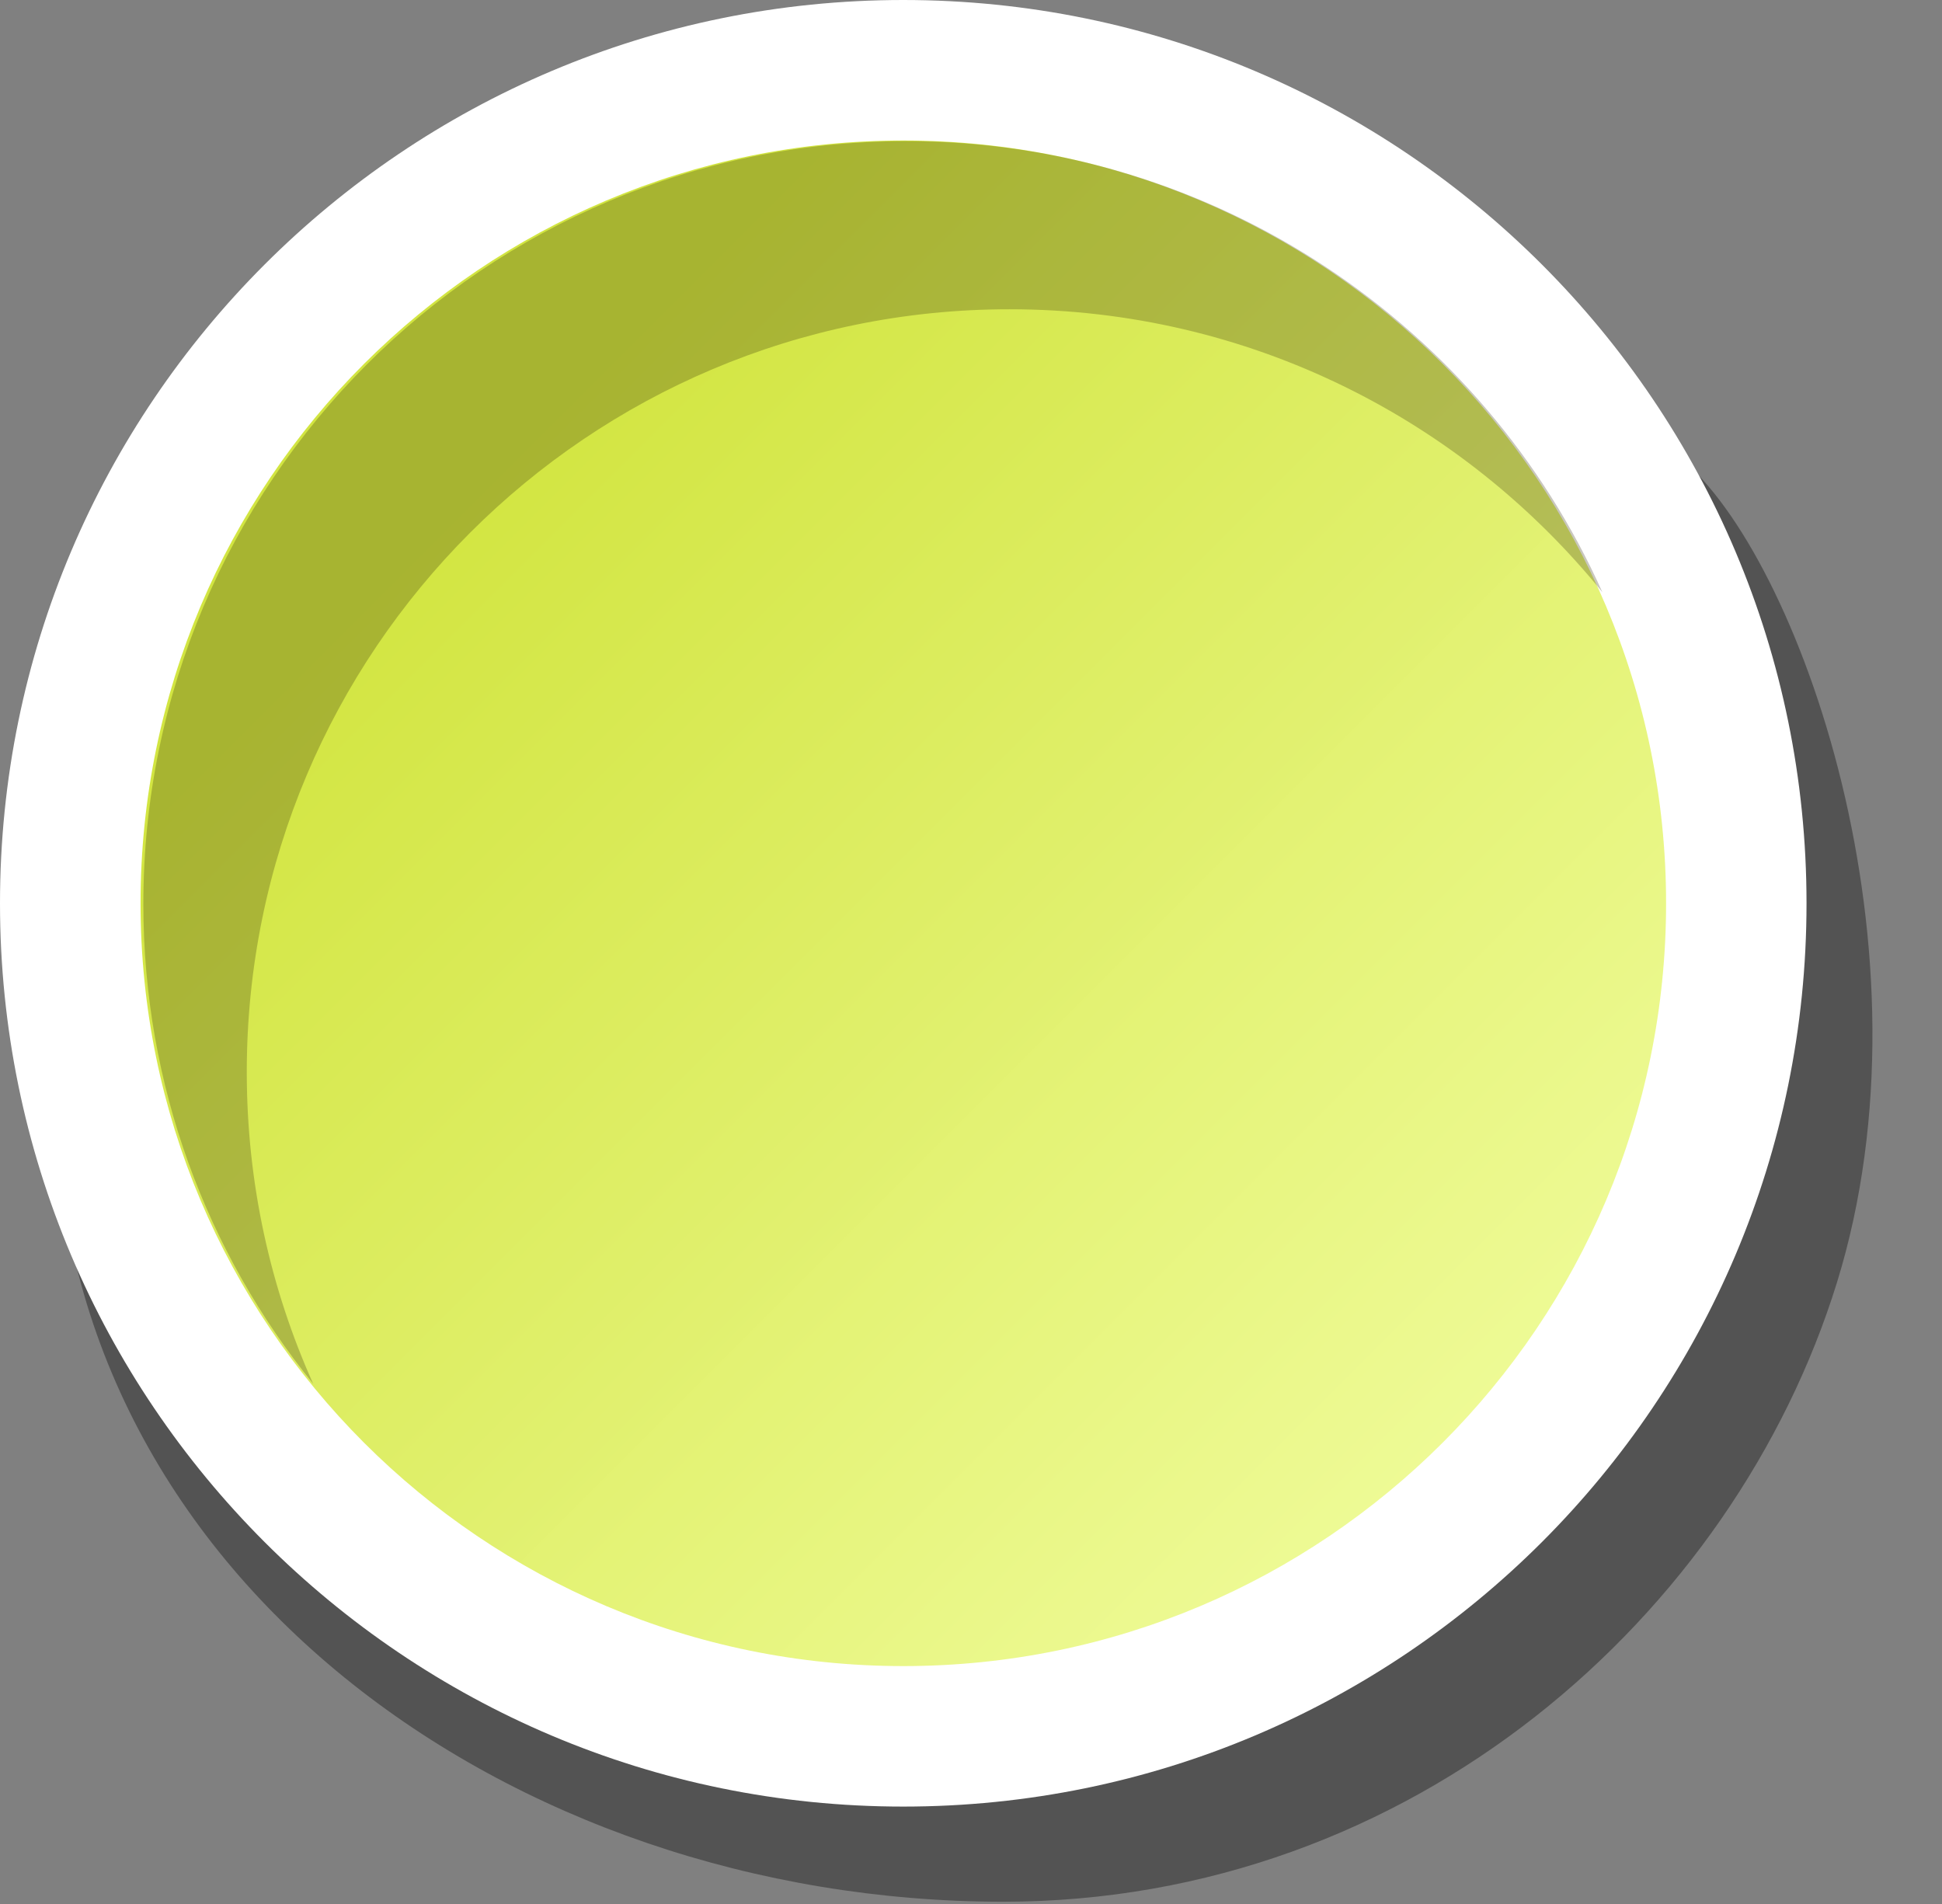
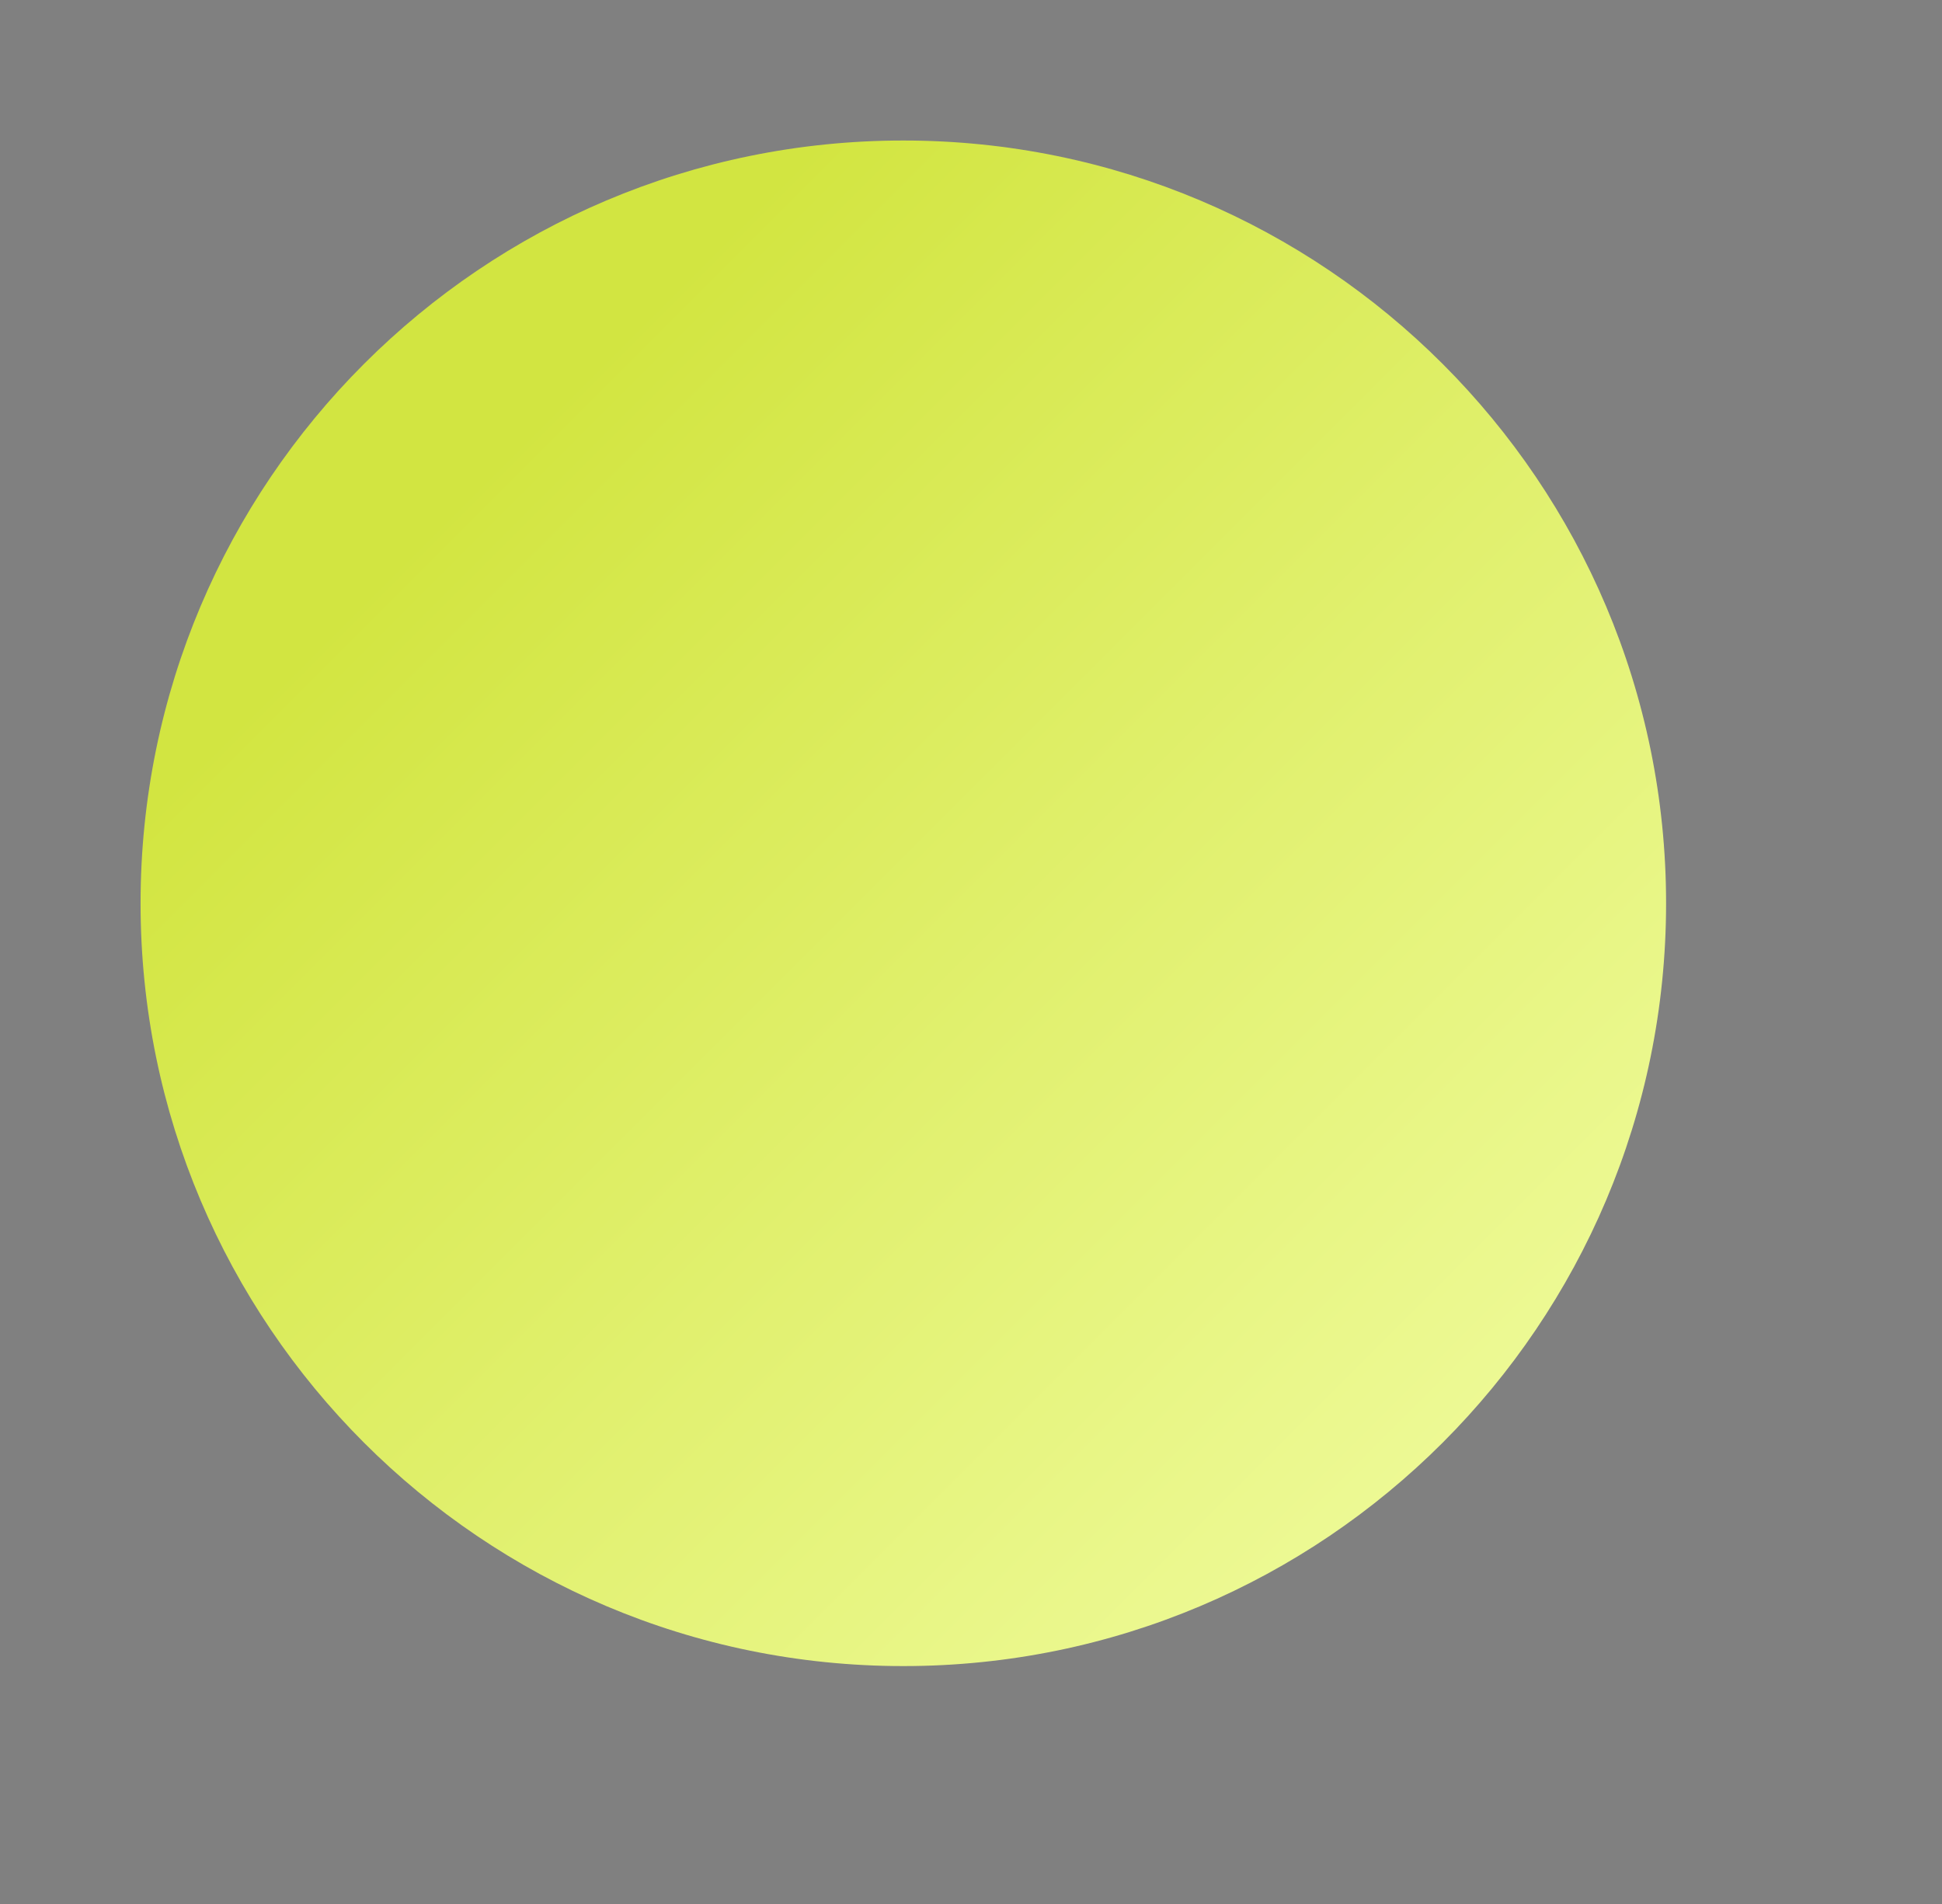
<svg xmlns="http://www.w3.org/2000/svg" width="205" height="201">
  <rect width="100%" height="100%" fill="#808080" stroke="none" />
  <defs>
    <linearGradient id="imagebot_17" x1="0" y1="0" x2="1" y2="1">
      <stop stop-color="#d2e540" stop-opacity="0.996" offset="0.223" />
      <stop stop-color="#f4ffa8" stop-opacity="0.992" offset="1" />
    </linearGradient>
  </defs>
  <g id="imagebot_1" label="Ebene 1">
    <title label="Ebene 1" />
    <g transform="translate(-208 0)" label="Ebene 1" id="imagebot_14">
-       <path d="M107.107,30.281C55.045,30.281 12.832,71.78 12.832,122.975S60.829,208.742 112.892,208.742C156.199,208.742 190.062,178.393 200.9,143.418C211.738,108.443 196.924,66.659 184.369,56.355C171.815,46.051 144.677,30.272 107.117,30.272L107.107,30.281z" fill="#000000" fill-opacity="0.351" transform="matrix(1 0 0 1 201 -8)" id="imagebot_19" />
-       <path d="M197.699,103.35C197.699,156.009 155.011,198.699 102.35,198.699C49.691,198.699 7,156.011 7,103.35C7,50.691 49.689,8 102.35,8C155.009,8 197.699,50.689 197.699,103.35z" fill="#ffffff" transform="matrix(1 0 0 1 201 -8)" id="imagebot_18" />
      <path d="M182.874,103.35C182.874,147.818 146.826,183.868 102.356,183.868C57.888,183.868 21.838,147.82 21.838,103.35C21.838,58.882 57.887,22.832 102.356,22.832C146.824,22.832 182.874,58.881 182.874,103.35z" fill="url(#imagebot_17)" stroke-width="10.5" transform="matrix(1 0 0 1 201 -8)" id="imagebot_16" />
-       <path d="M102.637,22.898C58.169,22.898 22.132,58.951 22.132,103.419C22.132,122.613 28.848,140.234 40.058,154.068C35.553,144.021 33.05,132.889 33.05,121.165C33.05,76.697 69.087,40.644 113.555,40.644C138.832,40.644 161.388,52.295 176.15,70.515C163.57,42.456 135.38,22.898 102.64,22.898L102.637,22.898z" fill="#2b2200" fill-opacity="0.25" transform="matrix(1 0 0 1 201 -8)" id="imagebot_15" />
    </g>
  </g>
</svg>